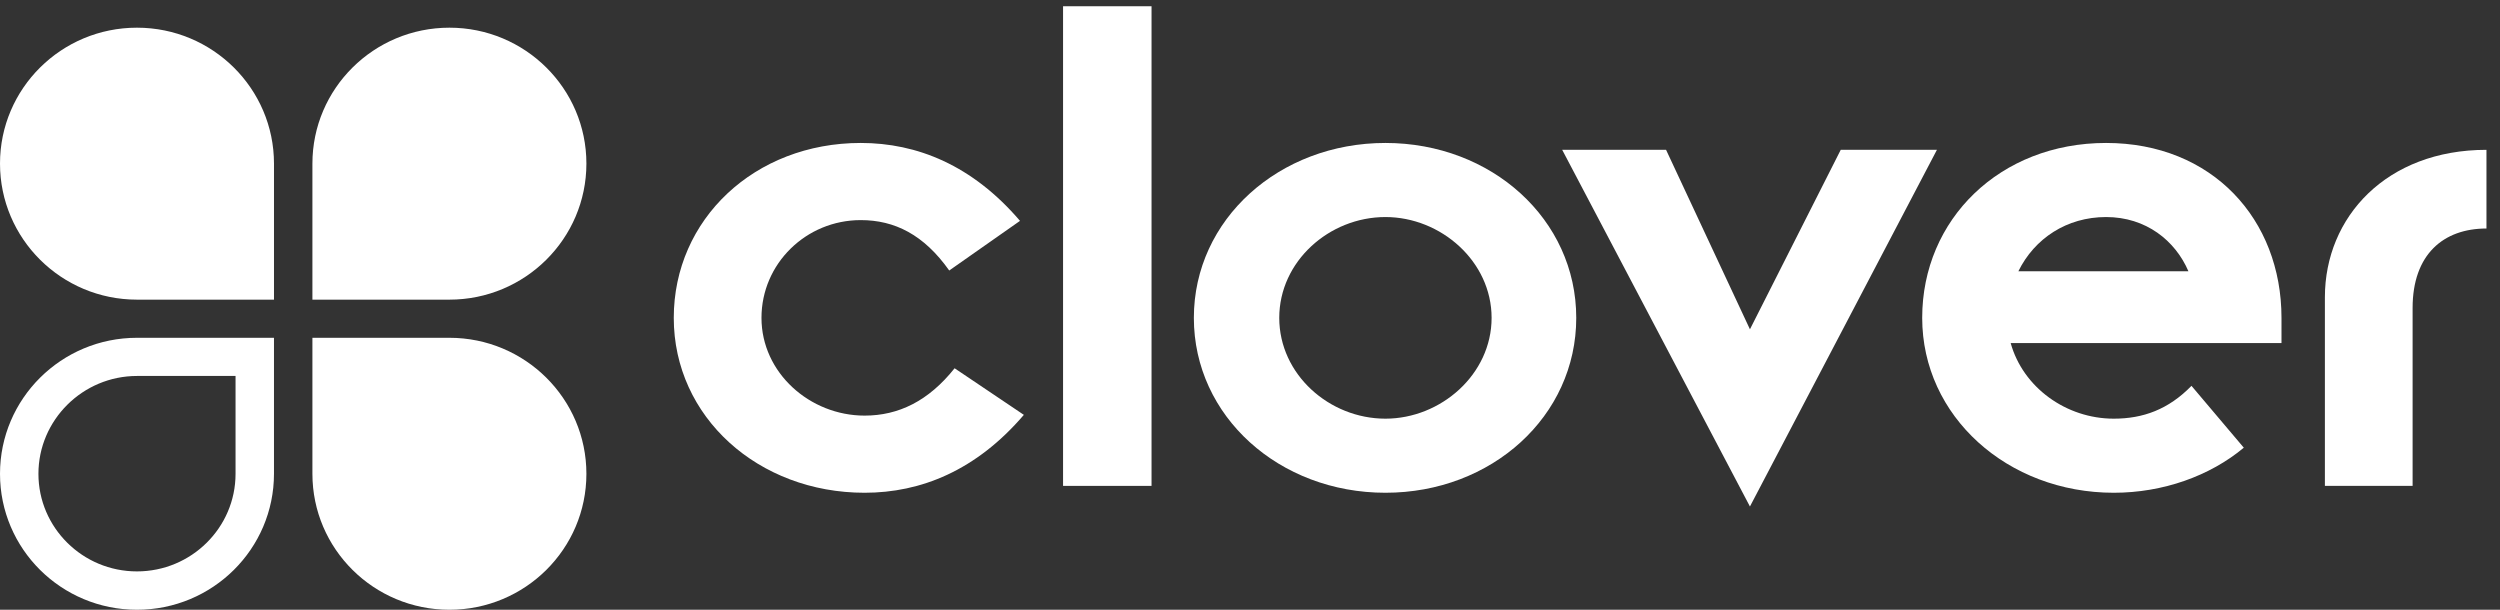
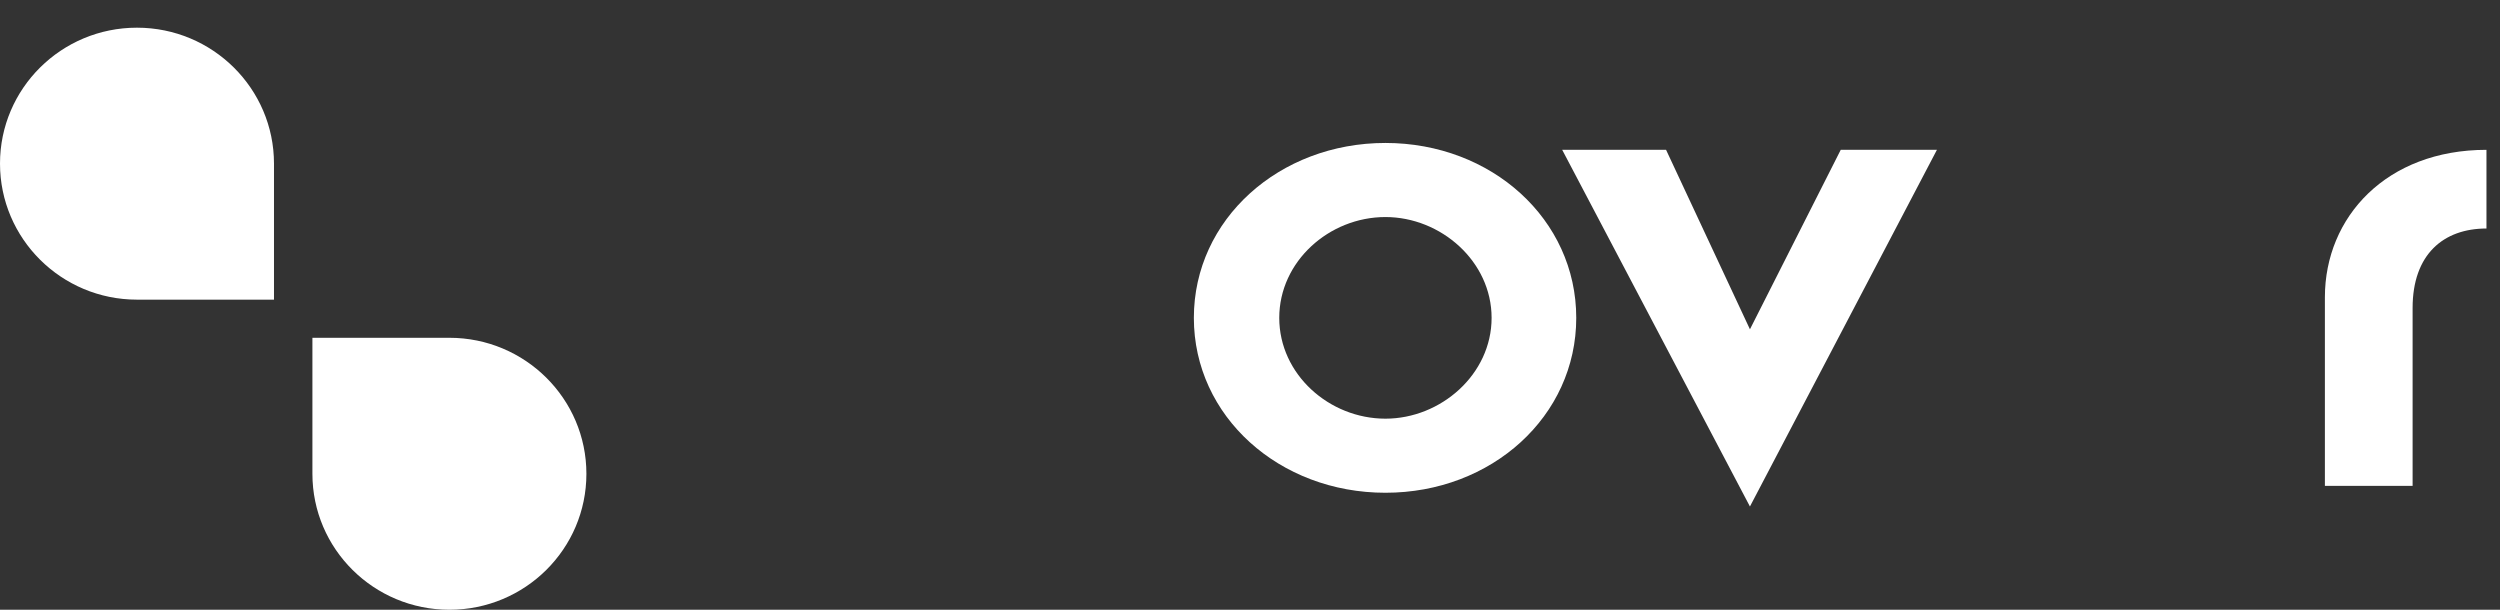
<svg xmlns="http://www.w3.org/2000/svg" width="164" height="40" viewBox="0 0 164 40" fill="none">
  <rect x="0" y="0" width="164" height="40" fill="#333333" stroke="none" />
-   <path d="M67.165 27.215C64.035 30.872 60.401 32.325 56.717 32.325C49.751 32.325 44.199 27.365 44.199 20.852C44.199 14.389 49.499 9.378 56.464 9.378C60.149 9.378 63.783 10.831 66.912 14.489L62.269 17.745C60.603 15.391 58.685 14.439 56.464 14.439C52.881 14.439 49.953 17.294 49.953 20.852C49.953 24.459 53.133 27.264 56.717 27.264C58.937 27.264 60.906 26.313 62.622 24.158L67.165 27.215Z" fill="white" />
-   <path d="M69.737 0.41H75.541V31.874H69.737V0.41Z" fill="white" />
  <path d="M90.884 9.378C97.849 9.378 103.402 14.389 103.402 20.852C103.402 27.315 97.849 32.325 90.884 32.325C83.919 32.325 78.317 27.315 78.317 20.852C78.317 14.389 83.919 9.378 90.884 9.378ZM90.884 27.465C94.518 27.465 97.849 24.559 97.849 20.852C97.849 17.144 94.518 14.238 90.884 14.238C87.2 14.238 83.919 17.144 83.919 20.852C83.919 24.559 87.2 27.465 90.884 27.465Z" fill="white" />
  <path d="M102.48 9.829H109.294L114.796 21.603L120.752 9.829H127.062L114.796 33.227L102.48 9.829Z" fill="white" />
-   <path d="M147.193 29.369C144.973 31.223 141.893 32.325 138.664 32.325C131.698 32.325 126.096 27.315 126.096 20.852C126.096 14.389 131.194 9.378 138.158 9.378C145.124 9.378 149.666 14.389 149.666 20.852V22.505H131.9C132.707 25.411 135.534 27.465 138.664 27.465C140.581 27.465 142.247 26.864 143.761 25.311L147.193 29.369ZM143.56 17.795C142.701 15.791 140.784 14.238 138.158 14.238C135.585 14.238 133.465 15.641 132.405 17.795H143.56Z" fill="white" />
  <path d="M152.513 19.499C152.513 14.238 156.551 9.829 163.112 9.829V14.99C160.286 14.99 158.267 16.693 158.267 20.201V31.874H152.513V19.499Z" fill="white" />
  <path d="M17.974 10.736C17.974 5.813 13.948 1.816 8.985 1.816C4.023 1.816 0 5.808 0 10.731C0 15.654 4.023 19.657 8.987 19.657H17.974V10.736Z" fill="white" />
-   <path d="M20.494 10.736C20.494 5.813 24.52 1.816 29.483 1.816C34.445 1.816 38.468 5.808 38.468 10.731C38.468 15.654 34.445 19.657 29.481 19.657H20.494V10.736Z" fill="white" />
  <path d="M20.494 31.08C20.494 36.007 24.519 40 29.484 40C34.444 40 38.468 36.01 38.468 31.082C38.468 26.159 34.444 22.159 29.481 22.159H20.494V31.08Z" fill="white" />
-   <path d="M17.973 31.08C17.973 36.007 13.949 40 8.984 40C4.024 40 0 36.01 0 31.082C0 26.159 4.024 22.159 8.987 22.159H17.973V31.08ZM8.984 37.484C12.551 37.484 15.452 34.613 15.452 31.082V24.663H8.992C5.424 24.663 2.521 27.554 2.521 31.082C2.521 34.613 5.42 37.484 8.984 37.484Z" fill="white" />
</svg>